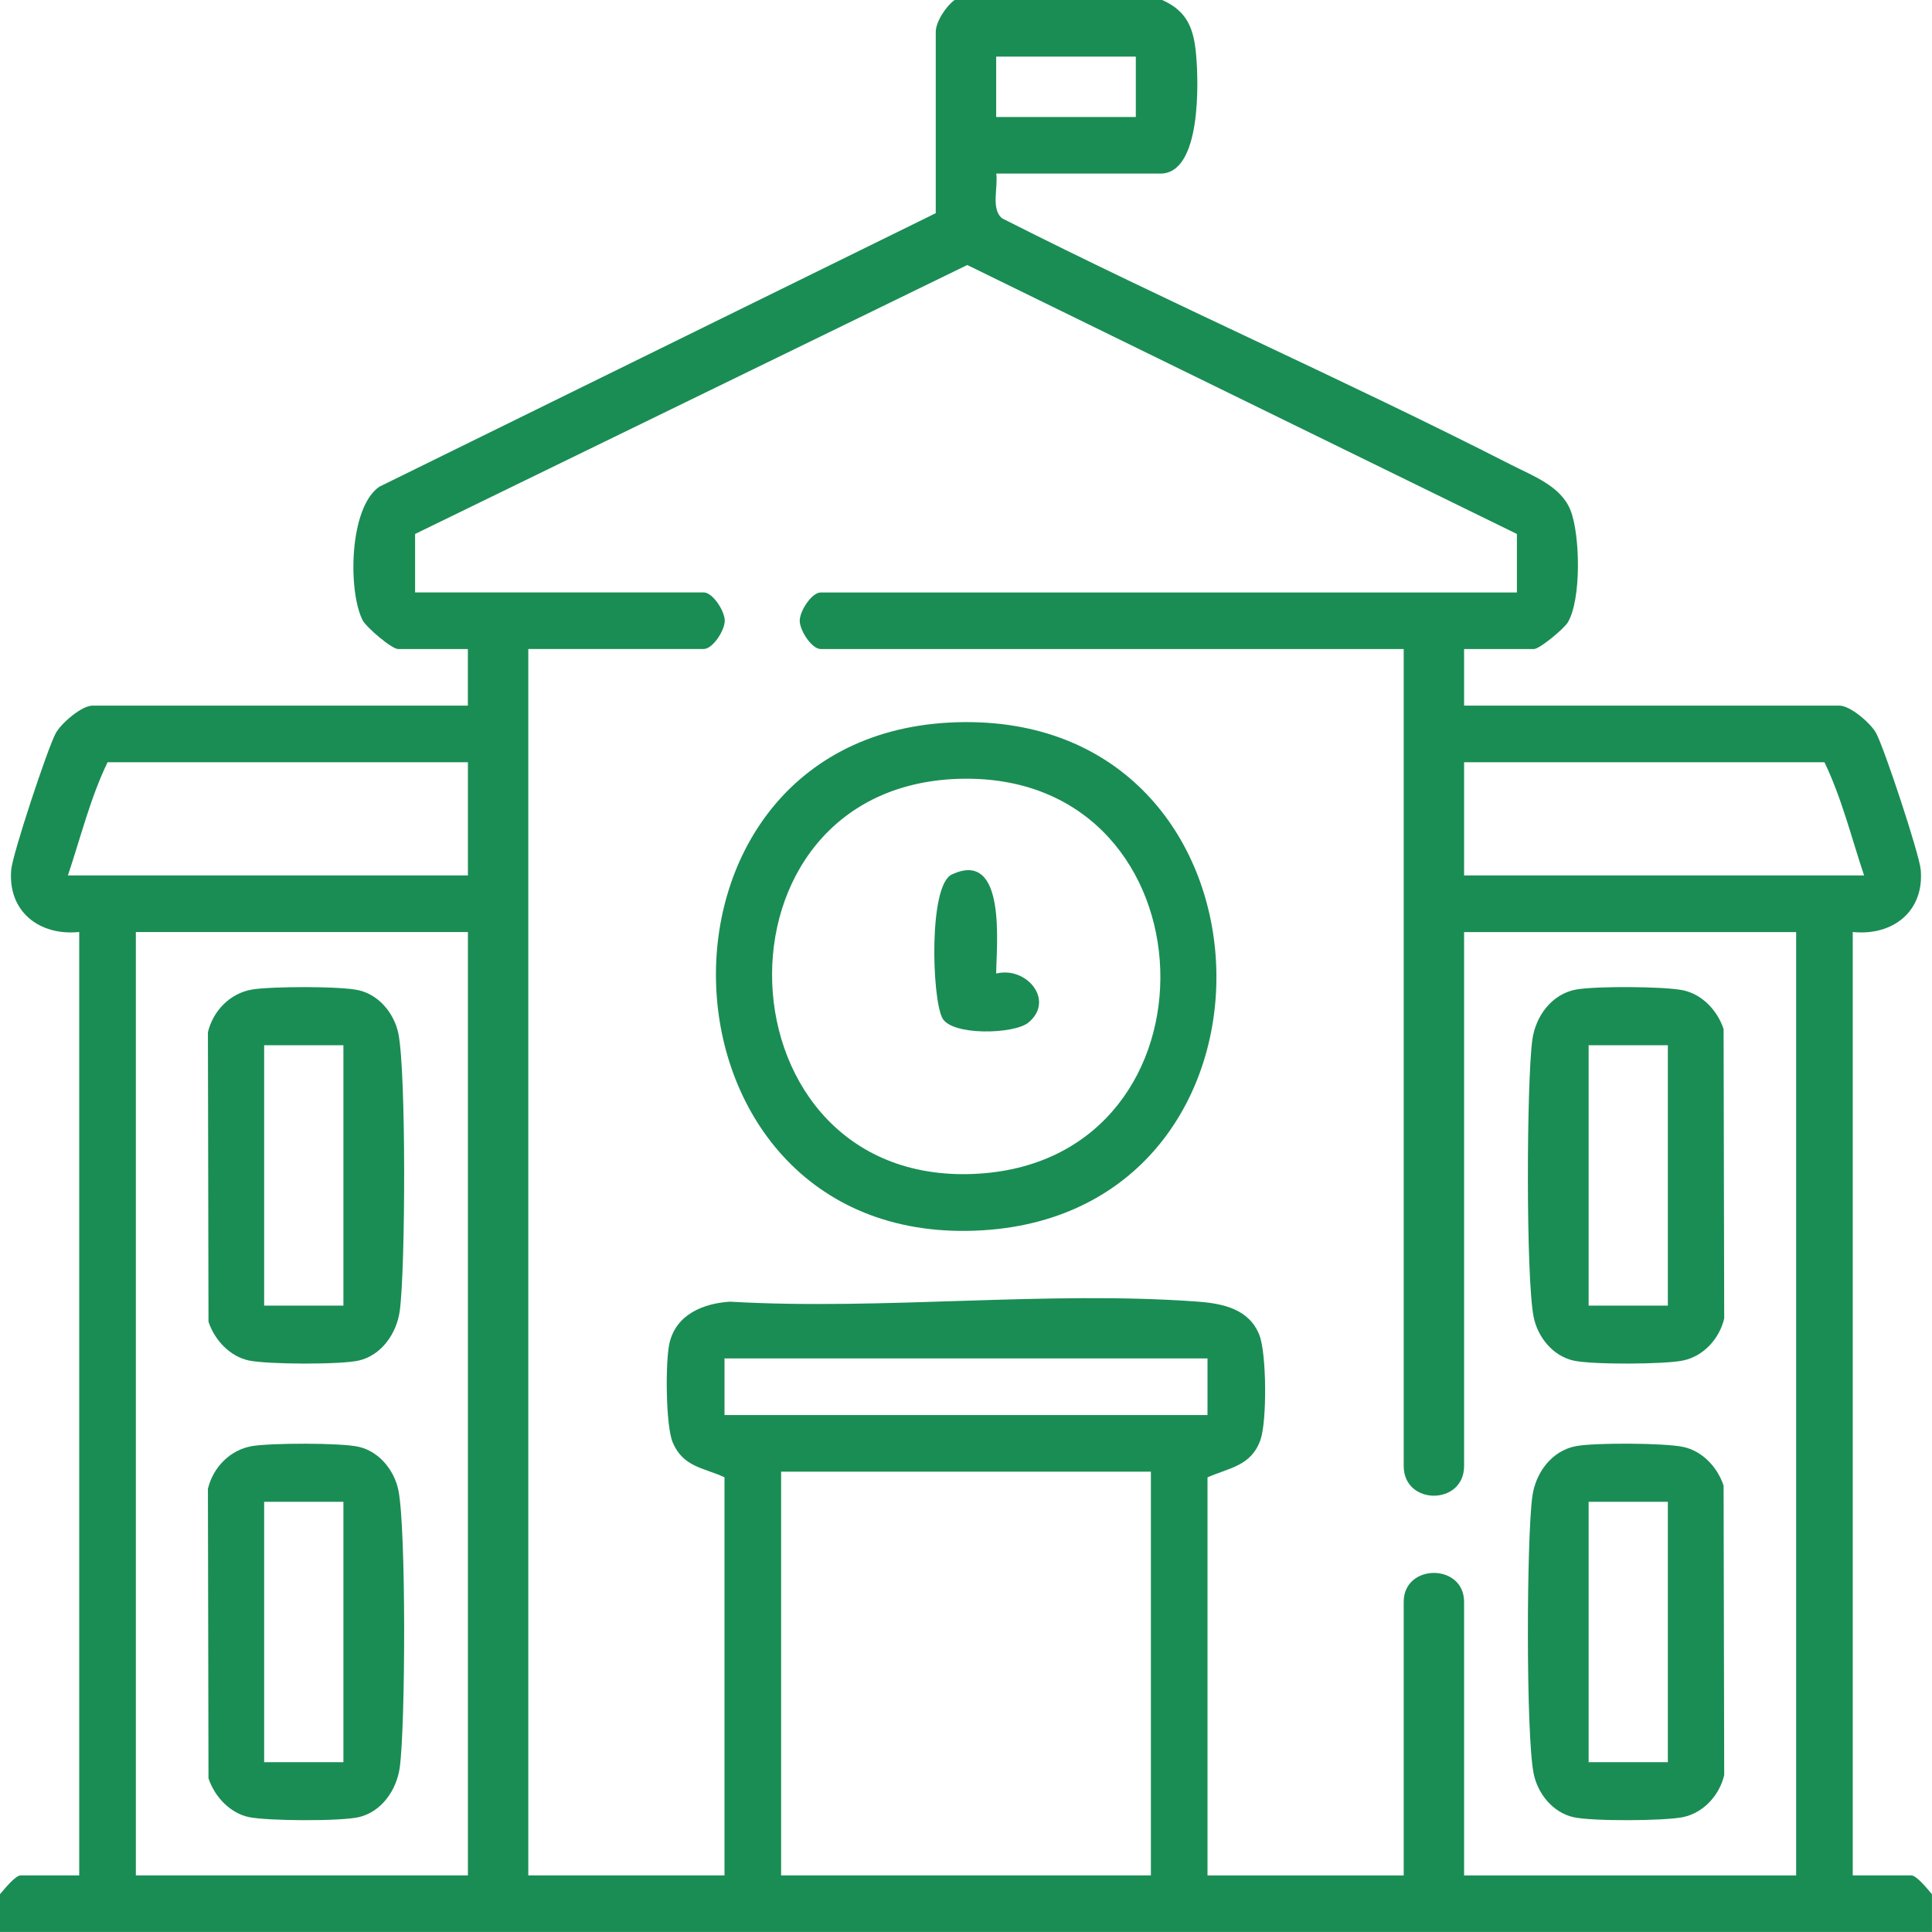
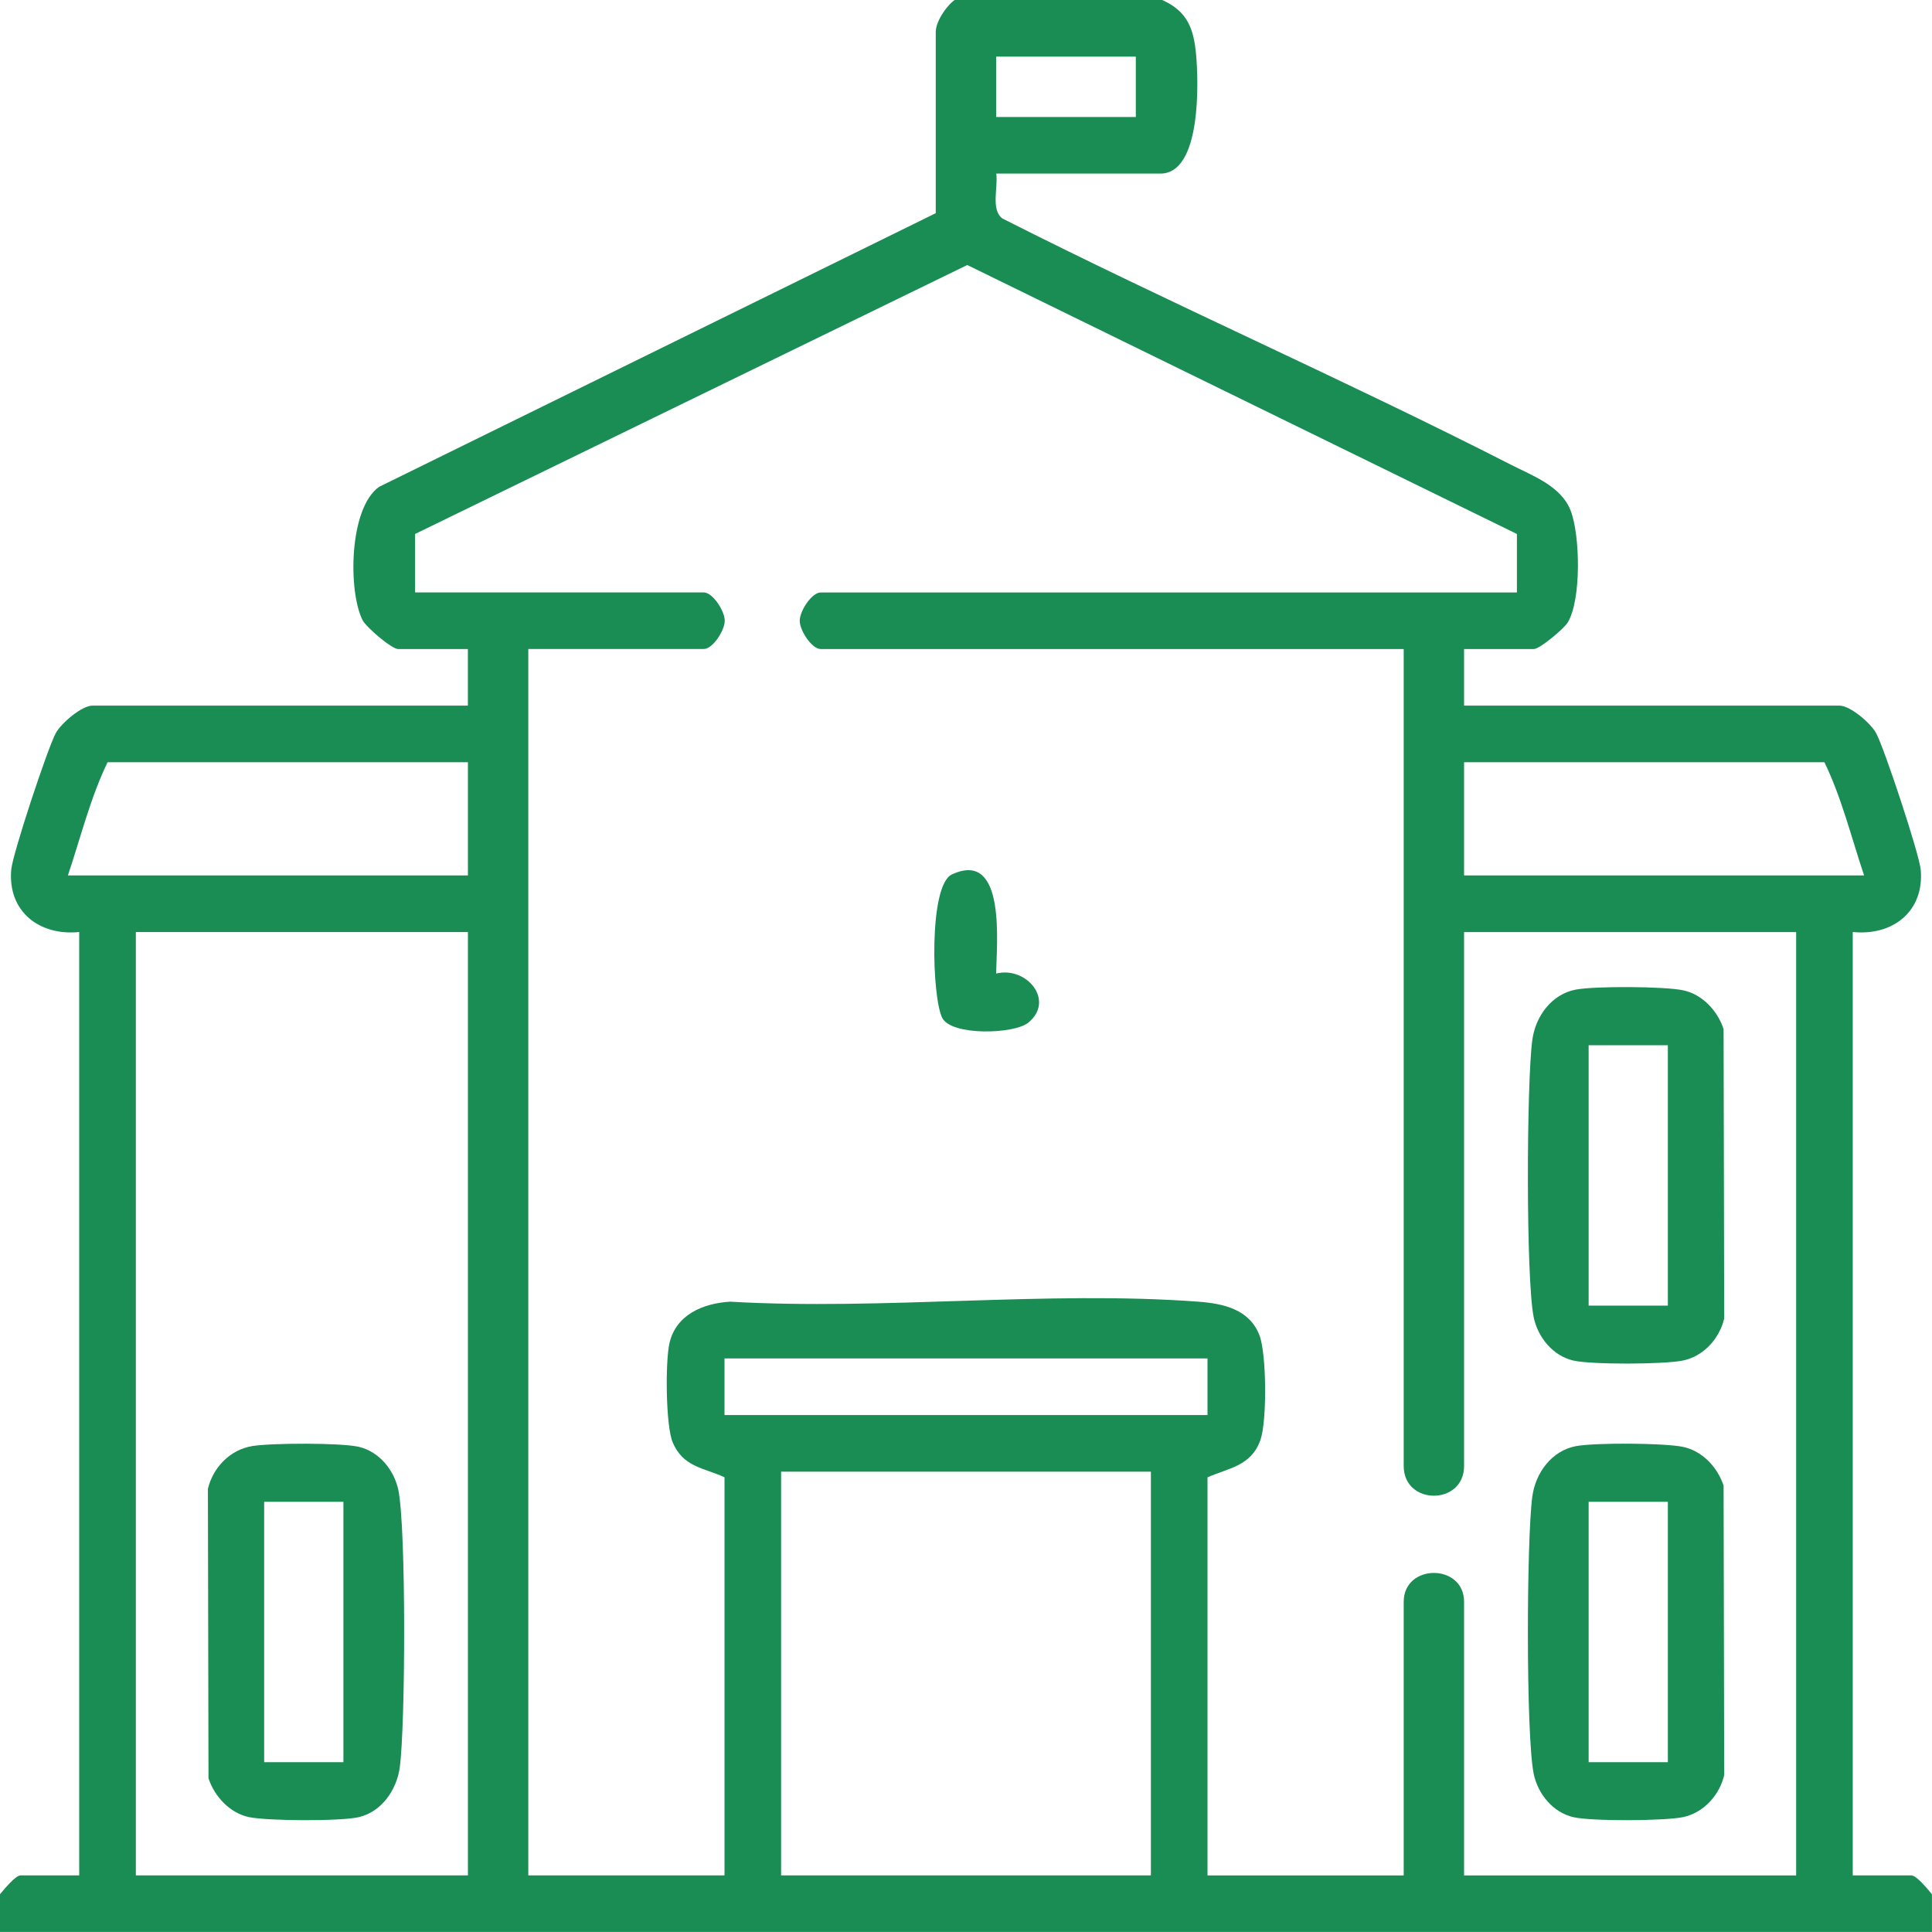
<svg xmlns="http://www.w3.org/2000/svg" width="47" height="47" viewBox="0 0 47 47" fill="none">
  <g clip-path="url(#clip0_1668_3612)">
    <path d="M28.273 0C28.884 0.273 29.041 0.694 29.098 1.333C29.156 1.972 29.233 4.223 28.228 4.223H24.236C24.285 4.557 24.099 5.094 24.383 5.314C28.467 7.382 32.677 9.223 36.753 11.303C37.285 11.575 37.976 11.823 38.208 12.418C38.441 13.013 38.474 14.585 38.139 15.143C38.047 15.295 37.456 15.789 37.316 15.789H35.617V17.166H44.75C45.011 17.166 45.509 17.592 45.641 17.835C45.839 18.2 46.692 20.776 46.726 21.159C46.814 22.174 46.044 22.772 45.072 22.673V45.622H46.495C46.627 45.622 46.902 45.968 46.999 46.081V46.999H0V46.081C0.097 45.968 0.373 45.622 0.504 45.622H1.927V22.673C0.955 22.772 0.186 22.173 0.273 21.159C0.306 20.774 1.159 18.199 1.357 17.835C1.49 17.592 1.988 17.166 2.248 17.166H11.382V15.789H9.683C9.53 15.789 8.908 15.258 8.822 15.089C8.467 14.397 8.484 12.361 9.225 11.842L22.764 5.186V0.781C22.764 0.528 23.014 0.152 23.223 0H28.272H28.273ZM27.631 1.377H24.234V2.846H27.631V1.377ZM36.902 14.412V12.99L23.531 6.447L10.098 12.99V14.412H17.121C17.336 14.412 17.631 14.86 17.631 15.1C17.631 15.34 17.337 15.788 17.121 15.788H12.852V45.622H17.625V35.938C17.124 35.705 16.618 35.694 16.364 35.087C16.194 34.678 16.183 33.124 16.287 32.672C16.449 31.977 17.106 31.707 17.76 31.666C21.468 31.882 25.477 31.392 29.15 31.666C29.759 31.712 30.387 31.847 30.636 32.475C30.814 32.927 30.824 34.567 30.664 35.026C30.439 35.67 29.889 35.71 29.375 35.94V45.624H34.148V38.968C34.148 38.031 35.617 38.03 35.617 38.968V45.624H43.695V22.675H35.617V35.664C35.617 36.627 34.148 36.627 34.148 35.664V15.789H19.965C19.75 15.789 19.455 15.341 19.455 15.101C19.455 14.861 19.749 14.413 19.965 14.413H36.902V14.412ZM11.383 18.543H2.617C2.199 19.407 1.96 20.38 1.652 21.297H11.383V18.543ZM45.348 21.297C45.04 20.38 44.802 19.407 44.383 18.543H35.617V21.297H45.348ZM11.383 22.674H3.305V45.623H11.383V22.674ZM29.375 33.047H17.625V34.424H29.375V33.047ZM27.998 35.801H19.002V45.623H27.998V35.801Z" fill="#1A8D54" />
-     <path d="M23.469 17.567C31.397 17.52 31.711 29.441 23.916 29.929C15.556 30.452 15.106 17.618 23.469 17.567ZM23.469 18.944C16.97 18.995 17.362 28.972 23.824 28.551C29.895 28.156 29.609 18.897 23.469 18.944Z" fill="#1A8D54" />
    <path d="M38.347 24.072C38.812 23.987 40.486 23.994 40.946 24.091C41.407 24.188 41.781 24.581 41.93 25.035L41.945 32.076C41.828 32.568 41.443 32.992 40.946 33.097C40.491 33.193 38.716 33.201 38.273 33.098C37.775 32.983 37.409 32.529 37.31 32.042C37.119 31.096 37.137 26.325 37.277 25.298C37.355 24.721 37.749 24.18 38.345 24.072H38.347ZM40.574 25.428H38.647V31.762H40.574V25.428Z" fill="#1A8D54" />
    <path d="M38.347 35.179C38.812 35.094 40.486 35.102 40.946 35.199C41.407 35.295 41.781 35.688 41.93 36.142L41.945 43.184C41.828 43.676 41.443 44.099 40.946 44.205C40.491 44.3 38.716 44.309 38.273 44.206C37.775 44.091 37.409 43.636 37.31 43.149C37.119 42.203 37.137 37.432 37.277 36.405C37.355 35.829 37.749 35.288 38.345 35.179H38.347ZM40.574 36.535H38.647V42.869H40.574V36.535Z" fill="#1A8D54" />
-     <path d="M6.127 24.073C6.591 23.994 8.288 23.988 8.728 24.09C9.226 24.205 9.592 24.659 9.692 25.146C9.882 26.092 9.864 30.863 9.725 31.89C9.65 32.435 9.285 32.969 8.729 33.098C8.285 33.201 6.512 33.193 6.056 33.097C5.601 33.002 5.222 32.608 5.072 32.153L5.058 25.112C5.181 24.593 5.596 24.162 6.13 24.073H6.127ZM8.354 25.428H6.426V31.762H8.354V25.428Z" fill="#1A8D54" />
    <path d="M6.127 35.18C6.591 35.102 8.288 35.096 8.728 35.197C9.226 35.312 9.592 35.767 9.692 36.254C9.882 37.2 9.864 41.971 9.725 42.998C9.65 43.542 9.285 44.076 8.729 44.206C8.285 44.309 6.512 44.3 6.056 44.205C5.601 44.109 5.222 43.715 5.072 43.261L5.058 36.219C5.181 35.7 5.596 35.27 6.13 35.18H6.127ZM8.354 36.535H6.426V42.869H8.354V36.535Z" fill="#1A8D54" />
    <path d="M24.234 23.684C24.97 23.499 25.674 24.338 25.016 24.878C24.671 25.161 23.142 25.203 22.921 24.761C22.67 24.26 22.589 21.538 23.155 21.274C24.5 20.643 24.237 23.031 24.234 23.685V23.684Z" fill="#1A8D54" />
  </g>
  <defs>
    <clipPath id="clip0_1668_3612">
      <rect width="47" height="47" fill="white" />
    </clipPath>
  </defs>
</svg>